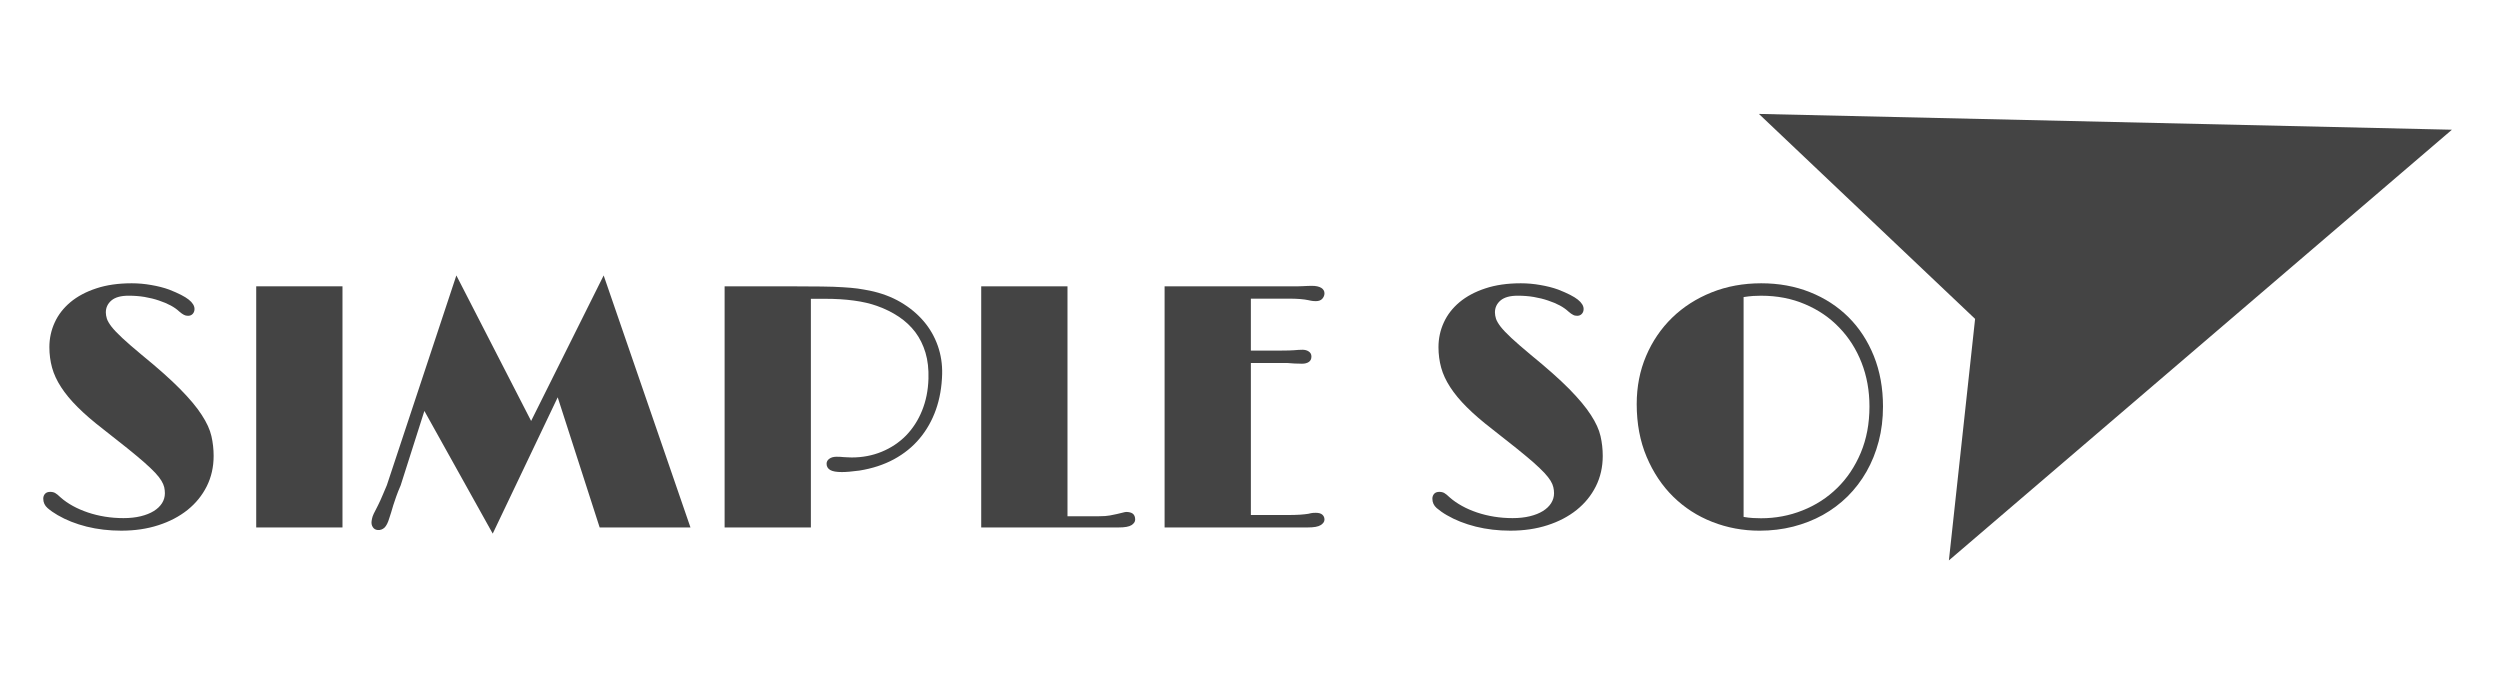
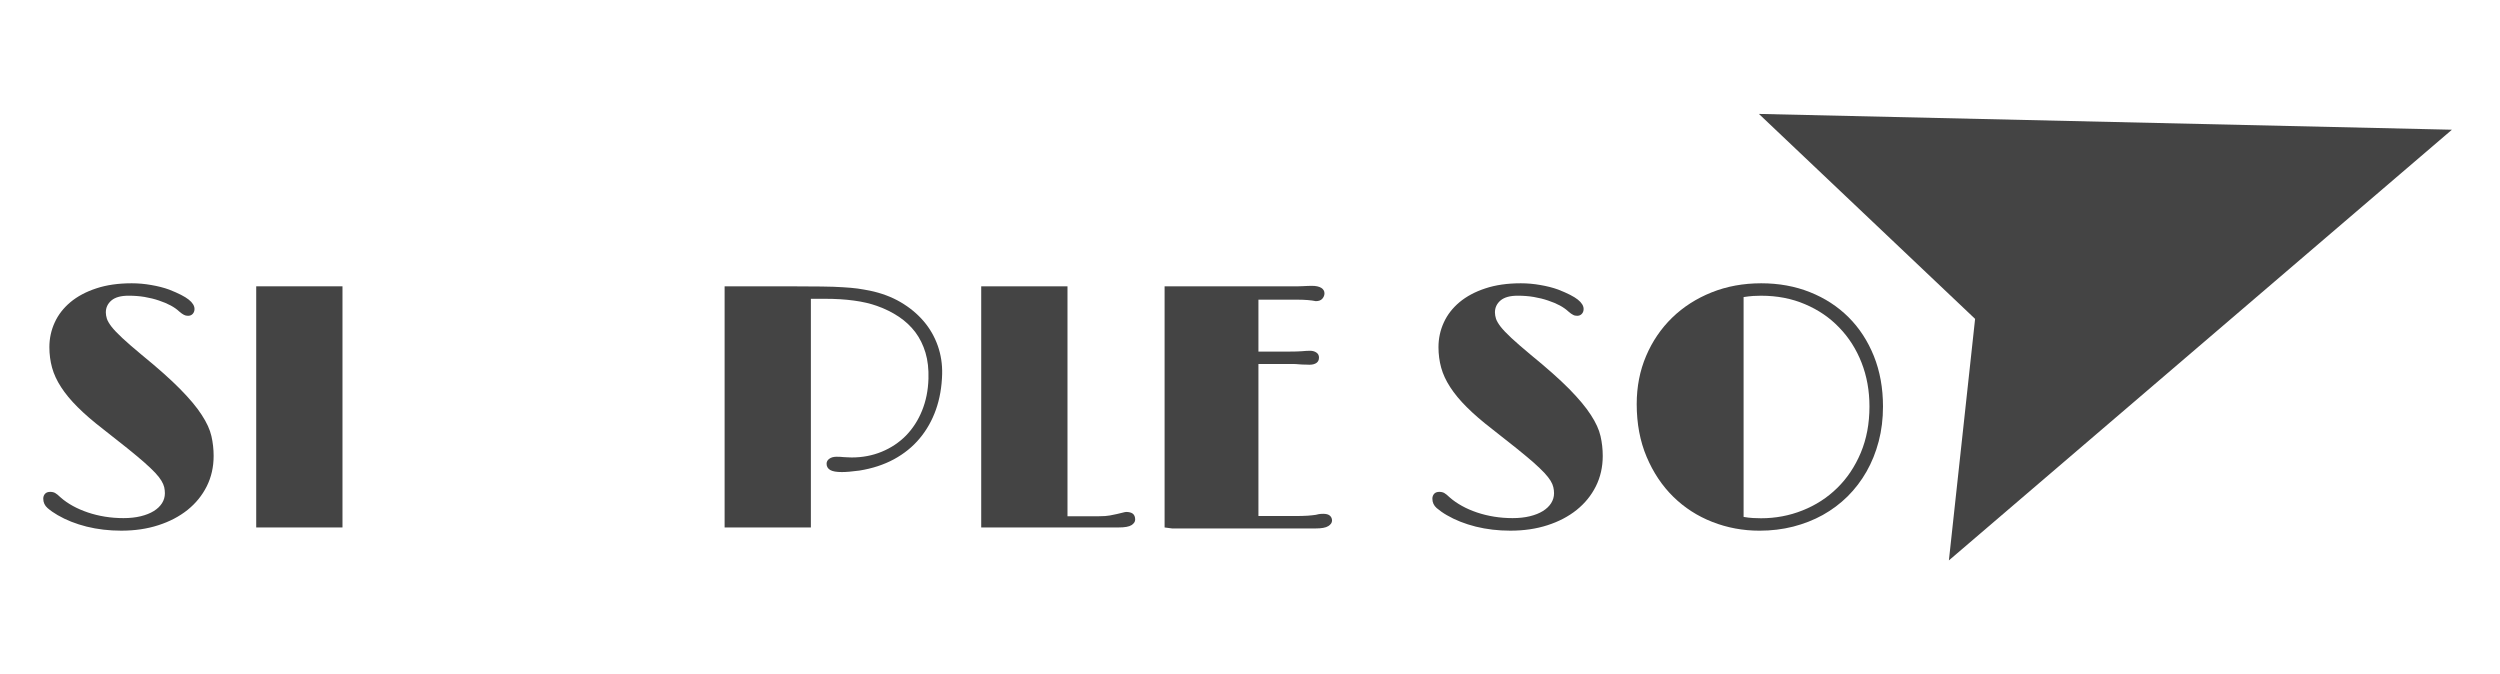
<svg xmlns="http://www.w3.org/2000/svg" xml:space="preserve" width="519px" height="140px" version="1.1" style="shape-rendering:geometricPrecision; text-rendering:geometricPrecision; image-rendering:optimizeQuality; fill-rule:evenodd; clip-rule:evenodd" viewBox="0 0 519 140">
  <defs>
    <style type="text/css">
   
    .fil0 {fill:#444444;fill-rule:nonzero}
   
  </style>
  </defs>
  <g id="图层_x0020_1">
    <g id="SIMPLE_x0020_SO">
      <g data-width="345.68603515625">
        <path class="fil0" d="M12 106.96l0 0c-0.82,-0.47 -1.53,-0.97 -2.13,-1.49 -0.59,-0.52 -0.89,-1.16 -0.89,-1.95l0 0c0,-0.4 0.12,-0.73 0.37,-1.01 0.25,-0.27 0.61,-0.4 1.07,-0.4l0 0c0.4,0 0.74,0.08 1.02,0.23 0.28,0.15 0.67,0.47 1.16,0.94l0 0c0.72,0.64 1.56,1.22 2.52,1.75 0.96,0.53 2.01,0.98 3.13,1.36 1.13,0.38 2.31,0.67 3.55,0.87 1.24,0.2 2.52,0.3 3.83,0.3l0 0c1.33,0 2.53,-0.13 3.59,-0.39 1.07,-0.26 1.97,-0.62 2.71,-1.08 0.74,-0.46 1.3,-1 1.7,-1.62 0.4,-0.63 0.6,-1.32 0.6,-2.07l0 0c0,-0.43 -0.05,-0.85 -0.14,-1.27 -0.1,-0.4 -0.29,-0.85 -0.58,-1.33 -0.29,-0.49 -0.72,-1.03 -1.28,-1.64 -0.56,-0.59 -1.31,-1.31 -2.27,-2.16 -0.95,-0.83 -2.12,-1.81 -3.51,-2.93 -1.39,-1.12 -3.06,-2.43 -5,-3.95l0 0c-2.13,-1.64 -3.91,-3.18 -5.34,-4.61 -1.43,-1.42 -2.57,-2.81 -3.44,-4.16 -0.87,-1.34 -1.49,-2.68 -1.86,-4.02 -0.37,-1.35 -0.56,-2.77 -0.56,-4.26l0 0c0,-1.81 0.37,-3.52 1.11,-5.13 0.73,-1.6 1.82,-3 3.26,-4.21 1.44,-1.2 3.23,-2.16 5.36,-2.86 2.13,-0.71 4.58,-1.06 7.37,-1.06l0 0c1.36,0 2.71,0.12 4.05,0.36 1.35,0.23 2.59,0.54 3.71,0.95l0 0c1.92,0.75 3.28,1.45 4.07,2.08 0.8,0.64 1.2,1.29 1.2,1.95l0 0c0,0.4 -0.13,0.74 -0.37,1.01 -0.25,0.27 -0.57,0.4 -0.97,0.4l0 0c-0.33,0 -0.61,-0.06 -0.86,-0.2 -0.25,-0.12 -0.57,-0.35 -0.97,-0.69l0 0c-0.46,-0.44 -1.05,-0.86 -1.77,-1.25 -0.71,-0.38 -1.53,-0.73 -2.44,-1.03 -0.91,-0.31 -1.9,-0.56 -2.97,-0.74 -1.06,-0.18 -2.18,-0.26 -3.35,-0.26l0 0c-1.57,0 -2.75,0.32 -3.53,0.97 -0.78,0.66 -1.18,1.49 -1.18,2.5l0 0c0,0.42 0.08,0.86 0.22,1.31 0.14,0.44 0.46,0.99 0.96,1.65 0.5,0.64 1.25,1.43 2.25,2.36 1,0.93 2.33,2.09 4.02,3.49l0 0c3.32,2.71 5.98,5.07 7.95,7.07 1.98,2.01 3.49,3.81 4.51,5.4 1.04,1.59 1.71,3.06 2.01,4.4 0.31,1.35 0.46,2.72 0.46,4.11l0 0c0,2.3 -0.48,4.41 -1.43,6.31 -0.95,1.9 -2.28,3.53 -3.98,4.9 -1.72,1.37 -3.74,2.43 -6.08,3.18 -2.34,0.76 -4.9,1.13 -7.69,1.13l0 0c-2.53,0 -4.92,-0.28 -7.18,-0.84 -2.26,-0.57 -4.26,-1.36 -5.99,-2.37z" data-glyph-w="36.6064453125" />
        <polygon class="fil0" points="53.19,109.5 53.19,59.44 71.1,59.44 71.1,109.5 " data-glyph-w="25.50146484375" />
-         <path class="fil0" d="M77.14 108.19l0 0c0.05,-0.37 0.13,-0.71 0.23,-1.02 0.11,-0.31 0.31,-0.74 0.62,-1.31l0 0c0.18,-0.35 0.35,-0.68 0.5,-0.99 0.15,-0.31 0.31,-0.64 0.48,-1.01 0.16,-0.36 0.35,-0.79 0.56,-1.29 0.21,-0.5 0.47,-1.11 0.78,-1.84l0 0 14.43 -43.55 15.52 30.21 15.06 -30.21 18.02 52.32 -18.85 0 -8.71 -27.02 -13.49 28.3 -14.19 -25.47 -4.92 15.45c-0.39,0.9 -0.71,1.69 -0.94,2.36 -0.24,0.67 -0.44,1.26 -0.6,1.78 -0.17,0.53 -0.31,1 -0.42,1.42 -0.12,0.43 -0.25,0.83 -0.39,1.21l0 0c-0.28,0.96 -0.62,1.63 -1.01,2.01 -0.41,0.37 -0.88,0.54 -1.41,0.49l0 0c-0.45,-0.04 -0.79,-0.24 -1.01,-0.59 -0.24,-0.36 -0.32,-0.77 -0.26,-1.25z" data-glyph-w="59.15478515625" />
        <path class="fil0" d="M150.43 109.5l0 -50.06 13.46 0c2.68,0 4.91,0.01 6.66,0.04 1.76,0.02 3.24,0.07 4.43,0.15 1.2,0.07 2.21,0.16 3.04,0.27 0.83,0.12 1.67,0.27 2.51,0.43l0 0c2.41,0.5 4.56,1.3 6.44,2.4 1.89,1.11 3.48,2.43 4.78,3.95 1.3,1.52 2.27,3.22 2.93,5.09 0.66,1.88 0.96,3.84 0.91,5.89l0 0c-0.07,2.67 -0.5,5.13 -1.29,7.38 -0.8,2.26 -1.93,4.25 -3.38,5.98 -1.45,1.74 -3.22,3.17 -5.33,4.32 -2.11,1.14 -4.5,1.92 -7.17,2.35l0 0c-1.55,0.21 -2.76,0.31 -3.65,0.31l0 0c-1.12,0 -1.93,-0.14 -2.42,-0.43 -0.5,-0.3 -0.75,-0.73 -0.75,-1.29l0 0c0,-0.43 0.19,-0.78 0.58,-1.05 0.37,-0.27 0.87,-0.41 1.5,-0.41l0 0c0.28,0 0.55,0.01 0.79,0.02 0.24,0.01 0.48,0.03 0.72,0.06l0 0c0.26,0.02 0.53,0.04 0.82,0.04 0.3,0.02 0.56,0.03 0.8,0.03l0 0c2.25,0 4.33,-0.4 6.24,-1.19 1.92,-0.79 3.59,-1.9 5.02,-3.34 1.41,-1.45 2.53,-3.17 3.34,-5.17 0.82,-2.01 1.27,-4.22 1.34,-6.65l0 0c0.06,-2 -0.14,-3.81 -0.62,-5.41 -0.48,-1.6 -1.19,-3.03 -2.12,-4.27 -0.94,-1.23 -2.08,-2.3 -3.43,-3.2 -1.34,-0.89 -2.84,-1.64 -4.51,-2.23l0 0c-1.38,-0.49 -2.97,-0.87 -4.79,-1.11 -1.81,-0.25 -3.81,-0.37 -5.98,-0.37l0 0 -2.96 0 0 47.47 -17.91 0z" data-glyph-w="46.66552734375" />
        <path class="fil0" d="M203.7 109.5l0 -50.06 17.91 0 0 47.73 6.58 0c0.91,0 1.65,-0.05 2.22,-0.16 0.57,-0.11 1.06,-0.21 1.47,-0.3l0 0c0.46,-0.09 0.86,-0.19 1.2,-0.29 0.34,-0.09 0.58,-0.14 0.72,-0.14l0 0c0.61,0 1.07,0.13 1.38,0.37 0.32,0.26 0.48,0.66 0.48,1.22l0 0c0,0.43 -0.25,0.81 -0.75,1.14 -0.5,0.33 -1.4,0.49 -2.69,0.49l0 0 -28.52 0z" data-glyph-w="33.86865234375" />
-         <path class="fil0" d="M241.77 109.5l0 -50.06 26.49 0c0.46,0 0.86,0 1.2,0 0.34,0 0.65,-0.01 0.93,-0.03l0 0c0.45,-0.03 0.82,-0.04 1.11,-0.05 0.29,-0.01 0.57,-0.02 0.82,-0.02l0 0c0.87,0 1.52,0.14 1.97,0.42 0.45,0.29 0.67,0.66 0.67,1.13l0 0c0,0.41 -0.15,0.78 -0.44,1.12 -0.29,0.34 -0.75,0.51 -1.36,0.51l0 0c-0.16,0 -0.35,-0.01 -0.57,-0.03 -0.23,-0.02 -0.56,-0.08 -1,-0.18l0 0c-0.45,-0.1 -1.02,-0.17 -1.7,-0.23 -0.69,-0.06 -1.51,-0.08 -2.45,-0.08l0 0 -7.76 0 0 10.78 6.4 0c0.58,0 1.08,-0.01 1.5,-0.02 0.43,-0.01 0.78,-0.02 1.05,-0.05l0 0c0.36,-0.02 0.66,-0.04 0.9,-0.07 0.25,-0.02 0.53,-0.03 0.86,-0.03l0 0c0.52,0 0.96,0.12 1.32,0.37 0.36,0.24 0.54,0.59 0.54,1.04l0 0c0,0.5 -0.17,0.86 -0.52,1.11 -0.35,0.25 -0.83,0.38 -1.44,0.38l0 0c-0.22,0 -0.43,-0.01 -0.63,-0.02 -0.21,-0.01 -0.51,-0.02 -0.88,-0.02l0 0c-0.26,-0.02 -0.55,-0.04 -0.87,-0.06 -0.31,-0.04 -0.66,-0.05 -1.06,-0.05l0 0 -7.17 0 0 31.56 7.76 0c0.94,0 1.76,-0.03 2.45,-0.07 0.68,-0.05 1.25,-0.11 1.7,-0.18l0 0c0.44,-0.11 0.77,-0.18 1,-0.19 0.22,-0.02 0.41,-0.02 0.57,-0.02l0 0c0.61,0 1.07,0.13 1.36,0.39 0.29,0.26 0.44,0.6 0.44,1.02l0 0c0,0.43 -0.26,0.81 -0.78,1.14 -0.51,0.33 -1.4,0.49 -2.66,0.49l0 0 -29.75 0z" data-glyph-w="36.791015625" />
+         <path class="fil0" d="M241.77 109.5l0 -50.06 26.49 0c0.46,0 0.86,0 1.2,0 0.34,0 0.65,-0.01 0.93,-0.03l0 0c0.45,-0.03 0.82,-0.04 1.11,-0.05 0.29,-0.01 0.57,-0.02 0.82,-0.02l0 0c0.87,0 1.52,0.14 1.97,0.42 0.45,0.29 0.67,0.66 0.67,1.13l0 0c0,0.41 -0.15,0.78 -0.44,1.12 -0.29,0.34 -0.75,0.51 -1.36,0.51l0 0l0 0c-0.45,-0.1 -1.02,-0.17 -1.7,-0.23 -0.69,-0.06 -1.51,-0.08 -2.45,-0.08l0 0 -7.76 0 0 10.78 6.4 0c0.58,0 1.08,-0.01 1.5,-0.02 0.43,-0.01 0.78,-0.02 1.05,-0.05l0 0c0.36,-0.02 0.66,-0.04 0.9,-0.07 0.25,-0.02 0.53,-0.03 0.86,-0.03l0 0c0.52,0 0.96,0.12 1.32,0.37 0.36,0.24 0.54,0.59 0.54,1.04l0 0c0,0.5 -0.17,0.86 -0.52,1.11 -0.35,0.25 -0.83,0.38 -1.44,0.38l0 0c-0.22,0 -0.43,-0.01 -0.63,-0.02 -0.21,-0.01 -0.51,-0.02 -0.88,-0.02l0 0c-0.26,-0.02 -0.55,-0.04 -0.87,-0.06 -0.31,-0.04 -0.66,-0.05 -1.06,-0.05l0 0 -7.17 0 0 31.56 7.76 0c0.94,0 1.76,-0.03 2.45,-0.07 0.68,-0.05 1.25,-0.11 1.7,-0.18l0 0c0.44,-0.11 0.77,-0.18 1,-0.19 0.22,-0.02 0.41,-0.02 0.57,-0.02l0 0c0.61,0 1.07,0.13 1.36,0.39 0.29,0.26 0.44,0.6 0.44,1.02l0 0c0,0.43 -0.26,0.81 -0.78,1.14 -0.51,0.33 -1.4,0.49 -2.66,0.49l0 0 -29.75 0z" data-glyph-w="36.791015625" />
        <path class="fil0" d="M300.38 106.96l0 0c-0.82,-0.47 -1.52,-0.97 -2.13,-1.49 -0.59,-0.52 -0.89,-1.16 -0.89,-1.95l0 0c0,-0.4 0.13,-0.73 0.37,-1.01 0.25,-0.27 0.61,-0.4 1.07,-0.4l0 0c0.4,0 0.74,0.08 1.02,0.23 0.28,0.15 0.67,0.47 1.16,0.94l0 0c0.73,0.64 1.57,1.22 2.53,1.75 0.95,0.53 2,0.98 3.12,1.36 1.13,0.38 2.31,0.67 3.55,0.87 1.24,0.2 2.52,0.3 3.83,0.3l0 0c1.33,0 2.53,-0.13 3.59,-0.39 1.07,-0.26 1.97,-0.62 2.71,-1.08 0.74,-0.46 1.3,-1 1.7,-1.62 0.4,-0.63 0.61,-1.32 0.61,-2.07l0 0c0,-0.43 -0.05,-0.85 -0.15,-1.27 -0.09,-0.4 -0.28,-0.85 -0.57,-1.33 -0.3,-0.49 -0.73,-1.03 -1.29,-1.64 -0.56,-0.59 -1.31,-1.31 -2.26,-2.16 -0.96,-0.83 -2.13,-1.81 -3.52,-2.93 -1.39,-1.12 -3.06,-2.43 -5,-3.95l0 0c-2.13,-1.64 -3.91,-3.18 -5.34,-4.61 -1.43,-1.42 -2.57,-2.81 -3.44,-4.16 -0.87,-1.34 -1.49,-2.68 -1.86,-4.02 -0.37,-1.35 -0.56,-2.77 -0.56,-4.26l0 0c0,-1.81 0.37,-3.52 1.11,-5.13 0.73,-1.6 1.82,-3 3.26,-4.21 1.44,-1.2 3.23,-2.16 5.36,-2.86 2.13,-0.71 4.59,-1.06 7.37,-1.06l0 0c1.36,0 2.71,0.12 4.05,0.36 1.35,0.23 2.59,0.54 3.71,0.95l0 0c1.92,0.75 3.28,1.45 4.07,2.08 0.8,0.64 1.2,1.29 1.2,1.95l0 0c0,0.4 -0.12,0.74 -0.37,1.01 -0.25,0.27 -0.57,0.4 -0.97,0.4l0 0c-0.33,0 -0.61,-0.06 -0.85,-0.2 -0.26,-0.12 -0.58,-0.35 -0.97,-0.69l0 0c-0.47,-0.44 -1.06,-0.86 -1.77,-1.25 -0.72,-0.38 -1.53,-0.73 -2.45,-1.03 -0.91,-0.31 -1.9,-0.56 -2.97,-0.74 -1.06,-0.18 -2.18,-0.26 -3.35,-0.26l0 0c-1.57,0 -2.74,0.32 -3.53,0.97 -0.78,0.66 -1.18,1.49 -1.18,2.5l0 0c0,0.42 0.08,0.86 0.22,1.31 0.14,0.44 0.46,0.99 0.96,1.65 0.5,0.64 1.25,1.43 2.25,2.36 1,0.93 2.34,2.09 4.02,3.49l0 0c3.32,2.71 5.98,5.07 7.96,7.07 1.97,2.01 3.48,3.81 4.5,5.4 1.04,1.59 1.71,3.06 2.01,4.4 0.31,1.35 0.46,2.72 0.46,4.11l0 0c0,2.3 -0.48,4.41 -1.43,6.31 -0.95,1.9 -2.28,3.53 -3.98,4.9 -1.71,1.37 -3.74,2.43 -6.07,3.18 -2.35,0.76 -4.91,1.13 -7.7,1.13l0 0c-2.53,0 -4.92,-0.28 -7.18,-0.84 -2.26,-0.57 -4.26,-1.36 -5.99,-2.37z" data-glyph-w="14.02734375" />
        <path class="fil0" d="M339.78 83.89l0 0c0,-3.61 0.65,-6.94 1.95,-9.99 1.3,-3.06 3.11,-5.71 5.41,-7.95 2.31,-2.24 5.04,-3.99 8.19,-5.25 3.14,-1.26 6.58,-1.89 10.3,-1.89l0 0c3.65,0 7.02,0.61 10.11,1.84 3.09,1.23 5.76,2.96 8.01,5.2 2.25,2.24 4,4.93 5.27,8.08 1.26,3.15 1.89,6.64 1.89,10.46l0 0c0,2.54 -0.29,4.95 -0.89,7.23 -0.6,2.28 -1.44,4.37 -2.53,6.28 -1.09,1.91 -2.4,3.63 -3.93,5.15 -1.54,1.52 -3.25,2.8 -5.15,3.86 -1.89,1.05 -3.95,1.85 -6.16,2.42 -2.21,0.56 -4.53,0.84 -6.97,0.84l0 0c-3.44,0 -6.71,-0.61 -9.8,-1.82 -3.09,-1.21 -5.79,-2.95 -8.11,-5.23 -2.32,-2.28 -4.16,-5.04 -5.53,-8.28 -1.37,-3.24 -2.06,-6.89 -2.06,-10.95zm22.19 -22.22l0 45.64c0.69,0.12 1.34,0.2 1.95,0.23 0.63,0.03 1.18,0.05 1.67,0.05l0 0c3.02,0 5.9,-0.54 8.62,-1.63 2.73,-1.08 5.13,-2.63 7.19,-4.65 2.06,-2.01 3.69,-4.45 4.9,-7.32 1.2,-2.87 1.8,-6.07 1.8,-9.6l0 0c0,-3.26 -0.54,-6.29 -1.64,-9.1 -1.1,-2.81 -2.65,-5.24 -4.65,-7.3 -1.98,-2.07 -4.35,-3.68 -7.1,-4.84 -2.75,-1.18 -5.79,-1.76 -9.12,-1.76l0 0c-0.46,0 -1.01,0.02 -1.63,0.05 -0.62,0.04 -1.28,0.12 -1.99,0.23l0 0z" data-glyph-w="51.46435546875" />
      </g>
      <polygon id="箭头" class="fil0" points="365.15,23.65 509.02,26.93 404.59,116.34 410.03,66.2 " />
    </g>
  </g>
</svg>